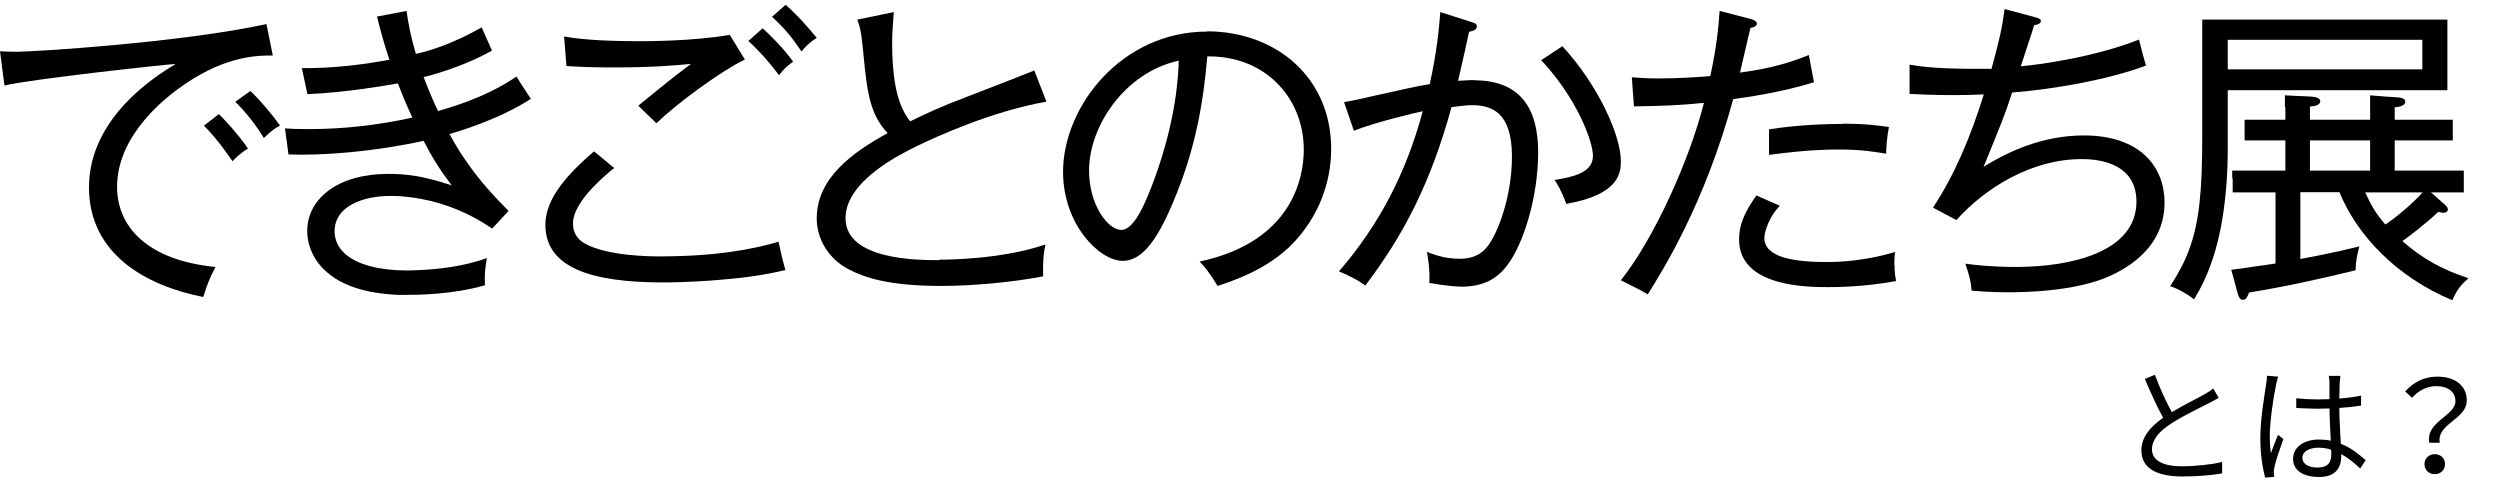
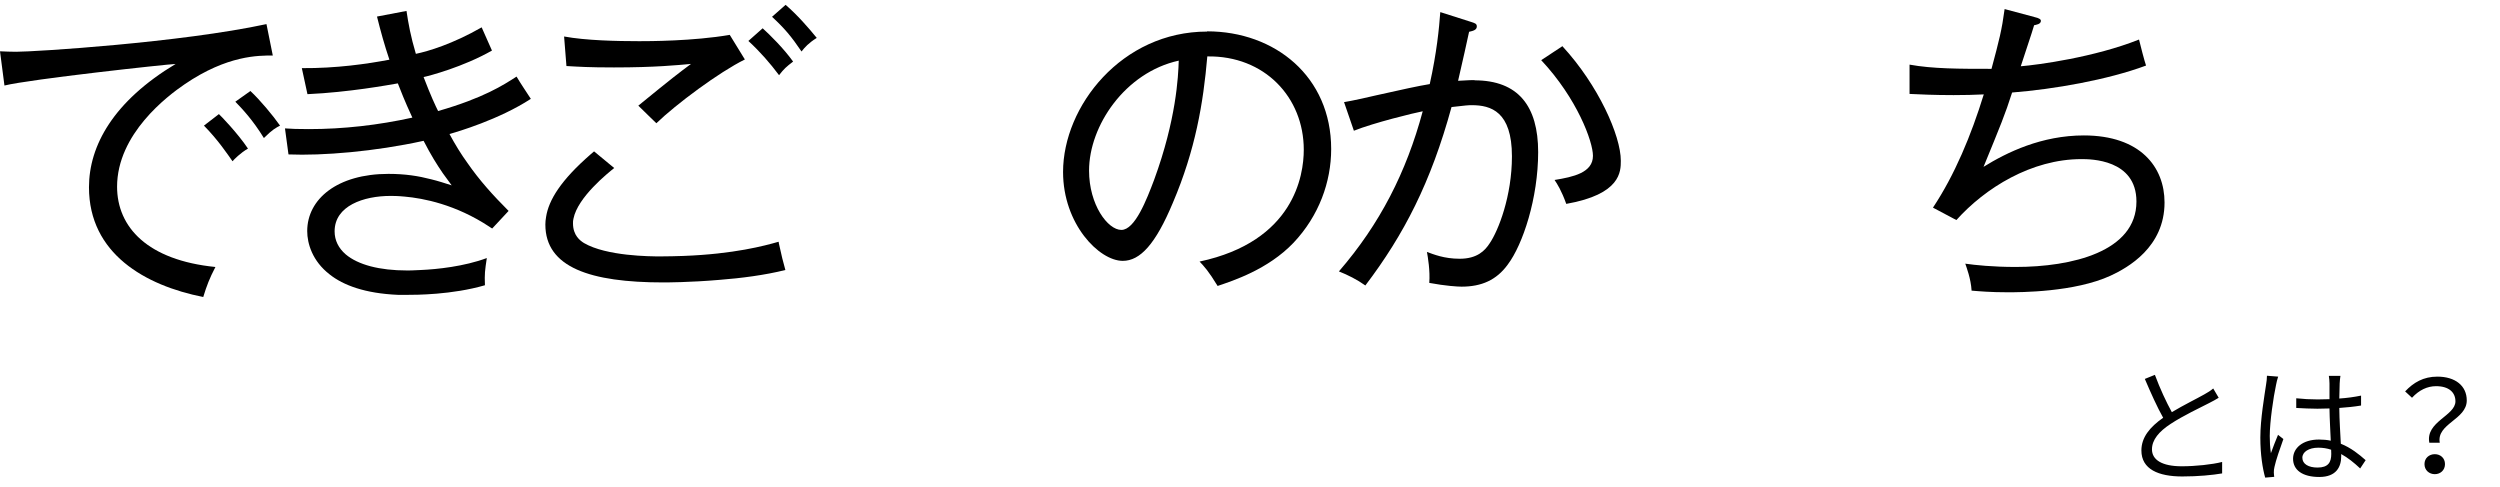
<svg xmlns="http://www.w3.org/2000/svg" width="359" height="70" viewBox="0 0 359 70" fill="none">
  <path d="M317.818 55.784L318.604 57.119C318.202 57.375 317.745 57.613 317.215 57.887C316.008 58.509 313.484 59.698 311.71 60.868C310.028 61.965 309.022 63.154 309.022 64.525C309.022 66.025 310.448 66.958 313.301 66.958C315.276 66.958 317.69 66.702 319.098 66.336V67.982C317.727 68.219 315.642 68.421 313.374 68.421C309.973 68.421 307.504 67.397 307.504 64.69C307.504 62.825 308.693 61.344 310.631 59.99C309.79 58.509 308.839 56.388 307.998 54.413L309.443 53.828C310.174 55.803 311.088 57.759 311.875 59.186C313.575 58.162 315.532 57.211 316.52 56.644C317.05 56.351 317.434 56.114 317.818 55.784ZM325.535 53.956L327.144 54.084C327.035 54.376 326.888 54.98 326.833 55.309C326.468 56.991 325.937 60.575 325.937 62.605C325.937 63.483 325.974 64.196 326.102 65.074C326.395 64.251 326.815 63.172 327.126 62.441L327.894 63.044C327.437 64.306 326.797 66.153 326.614 67.049C326.559 67.287 326.504 67.634 326.523 67.854C326.523 68.037 326.559 68.293 326.577 68.475L325.279 68.585C324.913 67.287 324.584 65.293 324.584 62.843C324.584 60.191 325.188 56.735 325.407 55.236C325.48 54.815 325.535 54.34 325.535 53.956ZM334.77 65.184C334.77 65.019 334.77 64.8 334.752 64.58C334.166 64.379 333.545 64.288 332.905 64.288C331.551 64.288 330.619 64.891 330.619 65.732C330.619 66.629 331.497 67.141 332.795 67.141C334.331 67.141 334.77 66.391 334.77 65.184ZM339.707 66.08L338.921 67.269C338.025 66.427 337.129 65.714 336.196 65.202V65.531C336.196 67.031 335.501 68.494 333.051 68.494C330.619 68.494 329.284 67.488 329.284 65.879C329.284 64.361 330.637 63.117 333.014 63.117C333.618 63.117 334.185 63.172 334.697 63.282C334.642 61.892 334.532 60.155 334.514 58.655C333.929 58.674 333.362 58.692 332.777 58.692C331.753 58.692 330.802 58.637 329.741 58.582V57.193C330.765 57.302 331.753 57.357 332.813 57.357C333.38 57.357 333.947 57.339 334.514 57.321V55.071C334.514 54.76 334.477 54.285 334.422 53.974H336.087C336.032 54.321 335.995 54.687 335.977 55.053C335.959 55.547 335.94 56.388 335.922 57.229C337.019 57.156 338.08 57.01 339.049 56.809V58.235C338.062 58.399 337.001 58.509 335.922 58.582C335.94 60.393 336.068 62.203 336.141 63.721C337.604 64.306 338.756 65.239 339.707 66.08ZM348.851 63.575C348.284 60.539 352.6 59.716 352.6 57.631C352.6 56.37 351.685 55.455 349.82 55.455C348.577 55.455 347.388 56.004 346.364 57.119L345.376 56.205C346.583 54.925 348.01 54.084 350.003 54.084C352.581 54.084 354.227 55.4 354.227 57.503C354.227 60.265 349.857 60.832 350.35 63.575H348.851ZM348.156 66.647C348.156 65.769 348.833 65.22 349.637 65.22C350.442 65.22 351.1 65.769 351.1 66.647C351.1 67.525 350.442 68.091 349.637 68.091C348.833 68.091 348.156 67.525 348.156 66.647Z" fill="black" />
  <path d="M16.812 26.826C16.812 19.217 24.075 13.763 26.496 12.113C32.65 7.905 37.189 7.972 39.173 7.972L38.265 3.461C25.925 6.121 4.976 7.434 2.32 7.434C1.446 7.434 0.874 7.4 0 7.366L0.639 12.282C4.304 11.373 24.075 9.218 25.218 9.184C16.308 14.537 12.777 20.901 12.777 26.893C12.777 36.421 20.847 41 29.186 42.65C29.691 41 30.094 39.956 30.935 38.34C21.217 37.364 16.812 32.65 16.812 26.792V26.826ZM31.473 16.355L29.287 18.039C31.338 20.126 32.65 22.113 33.389 23.156C33.625 22.887 34.499 21.978 35.609 21.338C34.129 19.116 31.607 16.524 31.439 16.389L31.473 16.355ZM35.978 13.056L33.793 14.605C34.802 15.649 36.281 17.197 37.895 19.823C39.139 18.578 39.644 18.342 40.215 18.039C39.206 16.591 37.29 14.302 35.978 13.09V13.056Z" fill="black" />
  <path d="M64.56 19.246C65.703 18.909 71.621 17.192 76.228 14.195C75.555 13.152 74.748 11.973 74.177 10.997C72.294 12.209 69.469 14.061 62.912 15.946C62.542 15.206 61.87 13.791 60.828 11.065C61.635 10.896 66.51 9.617 70.646 7.26C70.377 6.721 69.537 4.701 69.167 3.927C64.997 6.317 61.5 7.361 59.718 7.731C58.978 5.24 58.642 3.388 58.373 1.57L54.136 2.378C54.674 4.533 55.212 6.486 55.919 8.573C52.691 9.179 48.319 9.819 43.343 9.785L44.15 13.522C50.101 13.253 55.75 12.209 57.129 11.973C57.532 12.983 58.071 14.431 59.214 16.889C54.338 17.966 49.328 18.539 44.352 18.539C42.805 18.539 41.763 18.505 40.922 18.438L41.426 22.175C46.302 22.377 53.8 21.771 60.828 20.222C61.904 22.309 62.711 23.589 63.585 24.868C63.988 25.407 64.392 25.979 64.863 26.619C63.82 26.282 62.879 25.979 61.904 25.743C60.088 25.272 58.205 24.969 55.784 24.969C48.454 24.969 44.116 28.571 44.116 33.184C44.116 34.968 44.856 37.493 47.344 39.412C49.294 40.961 52.422 42.139 57.163 42.341C57.566 42.341 58.037 42.341 58.474 42.341C59.684 42.341 64.896 42.341 69.637 40.961C69.57 39.278 69.637 38.874 69.906 37.056C66.645 38.268 62.744 38.672 60.424 38.773C59.348 38.84 58.642 38.84 58.474 38.84C54.506 38.84 51.413 38.032 49.631 36.517C48.622 35.642 48.05 34.531 48.05 33.218C48.05 29.548 52.22 28.134 56.087 28.134C56.423 28.134 57.129 28.134 58.138 28.235C60.76 28.47 65.434 29.346 70.31 32.578C70.411 32.645 70.545 32.746 70.68 32.813L71.15 32.309L73.034 30.288C70.781 28.033 68.864 25.912 67.115 23.387C66.208 22.141 65.367 20.761 64.526 19.212L64.56 19.246Z" fill="black" />
  <path d="M111.838 34.834C111.838 34.834 111.838 34.767 111.838 34.733C111.838 34.733 111.771 34.733 111.737 34.733C109.854 35.272 105.416 36.483 98.119 36.753C97.077 36.786 95.967 36.82 94.824 36.82C93.378 36.82 87.091 36.786 83.862 34.901C83.325 34.565 82.282 33.824 82.282 32.073C82.282 31.837 82.282 31.636 82.349 31.4C82.955 28.302 87.359 24.801 88.2 24.128L86.082 22.377L85.308 21.737C85.14 21.872 84.972 22.007 84.838 22.141C80.534 25.878 78.785 28.74 78.415 31.164C78.348 31.535 78.314 31.905 78.314 32.242C78.314 38.403 84.77 40.557 95.261 40.557C95.564 40.557 99.061 40.557 103.331 40.187C106.391 39.951 109.821 39.514 112.78 38.773C112.477 37.729 112.208 36.618 111.805 34.767L111.838 34.834ZM104.811 5.005C99.498 5.914 93.109 5.914 91.798 5.914C88.57 5.914 84.098 5.813 81.004 5.24L81.341 9.482C83.123 9.583 84.535 9.684 88.166 9.684C94.084 9.684 97.346 9.348 99.229 9.179C97.514 10.459 96.606 11.132 91.663 15.172C92.538 16.048 93.916 17.361 94.253 17.697C97.077 14.97 103.264 10.358 106.963 8.54L104.811 5.038V5.005ZM109.518 4.062L107.467 5.88C109.148 7.429 110.561 9.045 111.872 10.796C112.612 9.853 112.881 9.617 113.889 8.843C112.544 6.957 110.527 4.971 109.518 4.062ZM112.813 0.695L110.863 2.412C112.645 4.062 113.62 5.207 115.1 7.395C115.571 6.789 116.109 6.183 117.285 5.442C116.142 4.028 114.461 2.109 112.813 0.695Z" fill="black" />
-   <path d="M134.903 37.358C131.843 37.358 121.419 37.358 121.419 31.332C121.419 25.945 129.422 22.073 131.843 20.895C134.196 19.75 142.367 15.979 150.269 14.599L148.521 10.121C147.747 10.458 141.93 12.714 138.601 13.993C135.541 15.138 132.717 16.417 130.699 17.427C128.547 14.768 128.11 10.357 128.11 6.081C128.11 4.836 128.211 3.624 128.346 1.738L123.1 2.816C123.706 4.331 123.773 5.745 124.008 7.967C124.513 13.354 124.983 16.518 127.471 19.111C122.461 21.871 117.283 25.541 117.283 31.365C117.283 34.53 119.2 37.358 121.991 38.739C124.143 39.816 127.471 41.062 135.205 41.062C139.442 41.062 145.326 40.557 149.798 39.681C149.731 36.853 149.966 35.91 150.135 35.102C143.914 37.257 135.878 37.291 134.936 37.291L134.903 37.358Z" fill="black" />
  <path d="M173.335 4.534C161.096 4.534 152.656 15.24 152.656 24.7C152.656 32.174 157.834 37.46 161.231 37.46C163.719 37.46 165.938 35.07 168.426 29.111C171.654 21.536 172.797 14.802 173.369 8.102C181.573 7.968 187.222 13.96 187.222 21.502C187.222 25.205 185.81 34.666 172.259 37.561C172.898 38.234 173.537 38.908 174.849 41.063C177.034 40.322 182.078 38.706 185.743 34.868C189.408 30.996 191.157 26.114 191.157 21.401C191.157 10.998 183.087 4.5 173.335 4.5V4.534ZM165.736 25.811C164.66 28.673 162.979 33.016 161.029 33.016C159.079 33.016 156.389 29.414 156.389 24.498C156.389 18.068 161.567 10.392 169.267 8.708C169.2 11.031 168.897 17.192 165.736 25.811Z" fill="black" />
  <path d="M211.768 11.502C211.566 11.502 210.826 11.502 209.381 11.603C209.919 9.28 210.793 5.408 210.961 4.566C211.566 4.432 212.071 4.297 212.071 3.792C212.071 3.388 211.768 3.321 211.264 3.152L206.825 1.738C206.657 4.061 206.321 7.529 205.312 12.074C203.664 12.343 201.378 12.848 197.612 13.69C197.108 13.825 194.081 14.498 193.005 14.666L194.418 18.774C197.276 17.629 203.059 16.215 204.303 15.979C201.95 24.733 198.15 32.173 192.266 38.974C193.543 39.479 194.888 40.153 196.065 40.994C201.613 33.688 205.48 26.181 208.439 15.373C210.524 15.138 210.759 15.104 211.364 15.104C214.088 15.104 217.114 16.013 217.114 22.444C217.114 28.167 215.164 33.116 213.92 34.934C213.247 35.978 212.138 37.156 209.616 37.156C207.363 37.156 205.85 36.517 204.909 36.18C205.043 36.92 205.379 38.873 205.245 40.624C207.598 41.062 209.313 41.163 209.885 41.163C212.743 41.163 214.895 40.22 216.509 37.998C218.695 35.102 220.88 28.436 220.88 21.838C220.88 15.239 218.022 11.535 211.734 11.535L211.768 11.502ZM224.377 6.62L221.317 8.64C226.462 14.128 228.748 20.323 228.748 22.376C228.748 24.8 225.924 25.406 223.234 25.844C223.604 26.383 224.243 27.393 224.915 29.278C232.75 27.898 232.75 24.632 232.75 23.083C232.75 19.481 229.522 12.242 224.377 6.654V6.62Z" fill="black" />
-   <path d="M259.751 7.9C257.128 8.943 254.572 9.785 249.865 10.425C250.1 9.516 251.109 4.971 251.378 3.994C251.613 3.994 252.286 3.86 252.286 3.355C252.286 3.153 252.051 2.917 251.378 2.715L246.94 1.57C246.772 3.893 246.536 6.62 245.595 10.93C243.846 11.065 241.089 11.267 238.096 11.267C236.449 11.267 235.339 11.165 234.33 11.098L234.633 15.273C239.004 15.206 241.022 15.138 244.687 14.768C242.636 22.915 237.558 34.227 232.75 40.254C233.759 40.759 235.541 41.601 236.617 42.274C238.802 38.773 244.788 29.278 248.89 14.229C250.706 13.993 256.052 13.219 260.49 11.805L259.751 7.933V7.9ZM272.024 38.099C272.024 37.291 272.057 36.719 272.125 36.18C267.383 37.628 263.281 37.628 262.407 37.628C257.969 37.628 253.362 37.089 253.362 34.16C253.362 33.655 253.732 31.5 255.581 29.548L252.219 28.066C250.47 30.558 249.73 32.309 249.73 34.396C249.73 41.23 259.65 41.23 262.541 41.23C263.483 41.23 267.619 41.23 272.293 40.355C272.158 39.682 272.057 39.278 272.057 38.032L272.024 38.099ZM264.559 17.798C259.381 17.798 255.548 18.337 254.034 18.572V22.242C256.119 21.973 259.818 21.468 264.055 21.468C267.518 21.468 269.367 21.838 270.847 22.074C270.847 21.468 270.948 19.717 271.25 18.236C269.939 18.067 268.19 17.764 264.559 17.764V17.798Z" fill="black" />
  <path d="M299.261 19.447C293.175 19.447 288.199 21.871 284.836 23.959C287.291 17.966 287.93 16.451 288.939 13.286C294.924 12.815 302.657 11.468 308.172 9.415C307.97 8.876 307.298 6.25 307.163 5.678C300.741 8.236 292.637 9.314 290.183 9.516C291.83 4.566 291.998 3.96 292.099 3.624C292.368 3.556 293.074 3.489 293.074 2.984C293.074 2.816 292.906 2.614 292.133 2.445L287.863 1.301C287.459 4.331 287.089 5.745 285.98 9.886C281.373 9.886 277.54 9.886 274.211 9.28V13.488C275.724 13.556 277.674 13.657 280.532 13.657C282.146 13.657 283.458 13.623 284.87 13.556C283.054 19.447 280.701 25.104 277.573 29.817L280.936 31.601C285.072 26.989 291.729 22.848 298.891 22.848C300.169 22.848 306.793 22.848 306.793 28.942C306.793 36.146 297.513 38.335 289.443 38.335C286.181 38.335 283.626 38.065 282.214 37.863C282.382 38.368 283.021 40.018 283.121 41.735C284.332 41.836 285.845 41.971 288.3 41.971C290.048 41.971 297.916 41.971 303.095 39.58C305.549 38.436 310.828 35.507 310.828 29.076C310.828 23.992 307.365 19.447 299.228 19.447H299.261Z" fill="black" />
-   <path d="M320.545 24.5V25.645C320.781 25.275 321.05 24.871 321.319 24.5H320.545ZM322.327 17.195V20.157H324.379C325.118 19.147 325.892 18.171 326.665 17.195H322.327ZM328.111 13.693V15.41C328.582 14.872 329.019 14.299 329.489 13.761L328.111 13.693ZM316.241 2.785V19.72C316.241 27.227 315.838 31.874 314.358 35.846C313.686 37.664 312.778 39.348 311.635 41.098C312.913 41.502 314.426 42.445 315.064 42.984C316.847 40.055 318.965 35.543 319.671 27.026C319.839 25.207 319.906 23.154 319.906 20.932V12.953H351.446V2.819H316.275L316.241 2.785ZM347.849 9.956H319.906V5.714H347.849V9.956ZM328.144 15.41C328.615 14.872 329.052 14.299 329.523 13.761L328.144 13.693V15.41ZM322.361 20.157H324.412C325.152 19.147 325.925 18.171 326.699 17.195H322.361V20.157ZM320.579 25.645C320.814 25.275 321.083 24.871 321.352 24.5H320.579V25.645ZM344.957 34.634C346.1 33.826 348.151 32.278 350.135 30.426C350.37 30.46 350.673 30.561 350.908 30.561C351.177 30.561 351.514 30.392 351.514 30.089C351.514 29.82 351.379 29.685 351.11 29.416L349.093 27.632H353.8V24.5H343.881V20.157H352.22V17.195H343.881V15.41C344.352 15.377 345.394 15.242 345.394 14.602C345.394 14.064 344.621 13.996 344.015 13.963L342.536 13.862L340.35 13.693V17.195H331.709V15.309C332.583 15.242 333.188 15.006 333.188 14.535C333.188 13.996 332.28 13.895 331.776 13.862L329.557 13.761L328.178 13.693V17.195H322.395V20.157H328.178V24.5H320.613V27.632H326.766V37.833C325.724 38.001 324.816 38.136 324.009 38.237C322.596 38.472 321.487 38.607 320.411 38.742L321.352 42.209C321.352 42.209 321.386 42.31 321.42 42.378C321.52 42.748 321.722 43.051 322.058 43.051C322.563 43.051 322.697 42.681 322.966 42.007C328.111 41.166 333.222 40.055 338.266 38.809C338.266 37.597 338.467 36.654 338.804 35.375C337.156 35.779 335.206 36.284 330.33 37.193V27.598H335.945C338.467 33.759 344.049 39.718 352.153 43.118C352.791 41.603 353.497 40.795 354.473 39.954C350.707 38.708 347.916 37.193 344.957 34.601V34.634ZM331.709 24.5V20.157H340.35V24.5H331.709ZM339.644 27.632H347.882C346.369 29.315 344.183 31.133 342.536 32.244C341.225 30.729 340.518 29.551 339.644 27.632Z" fill="black" />
</svg>